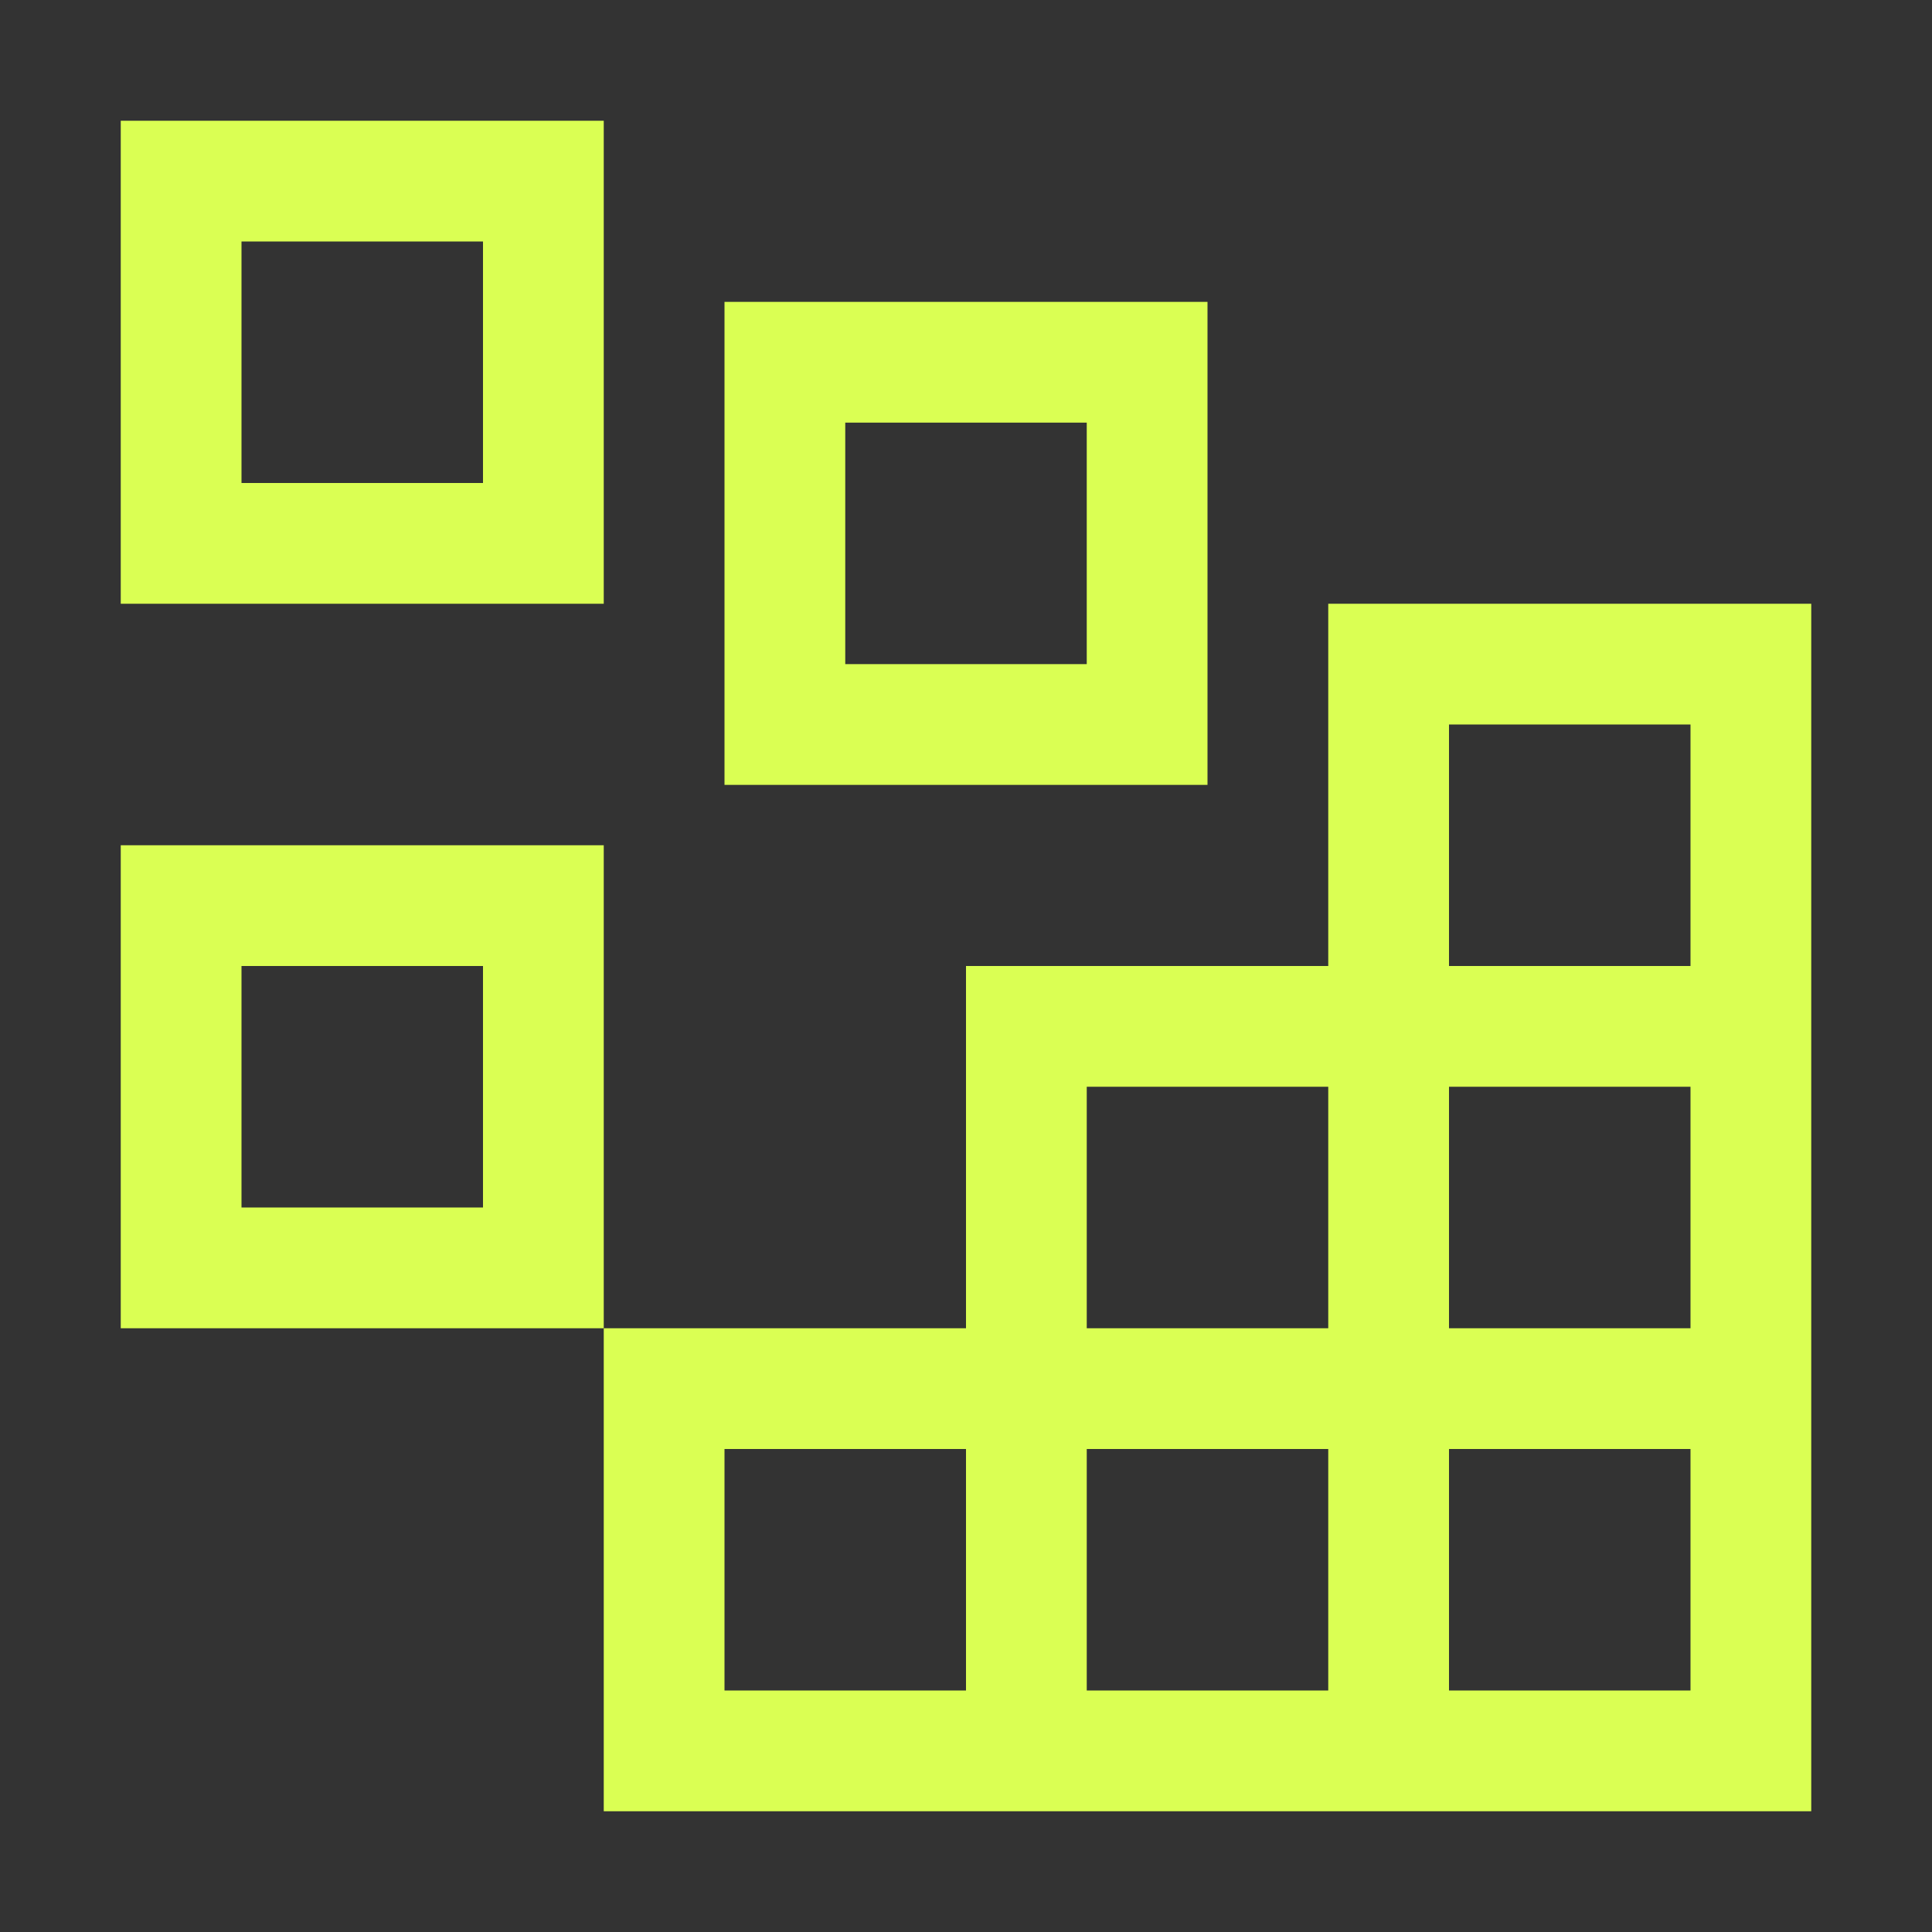
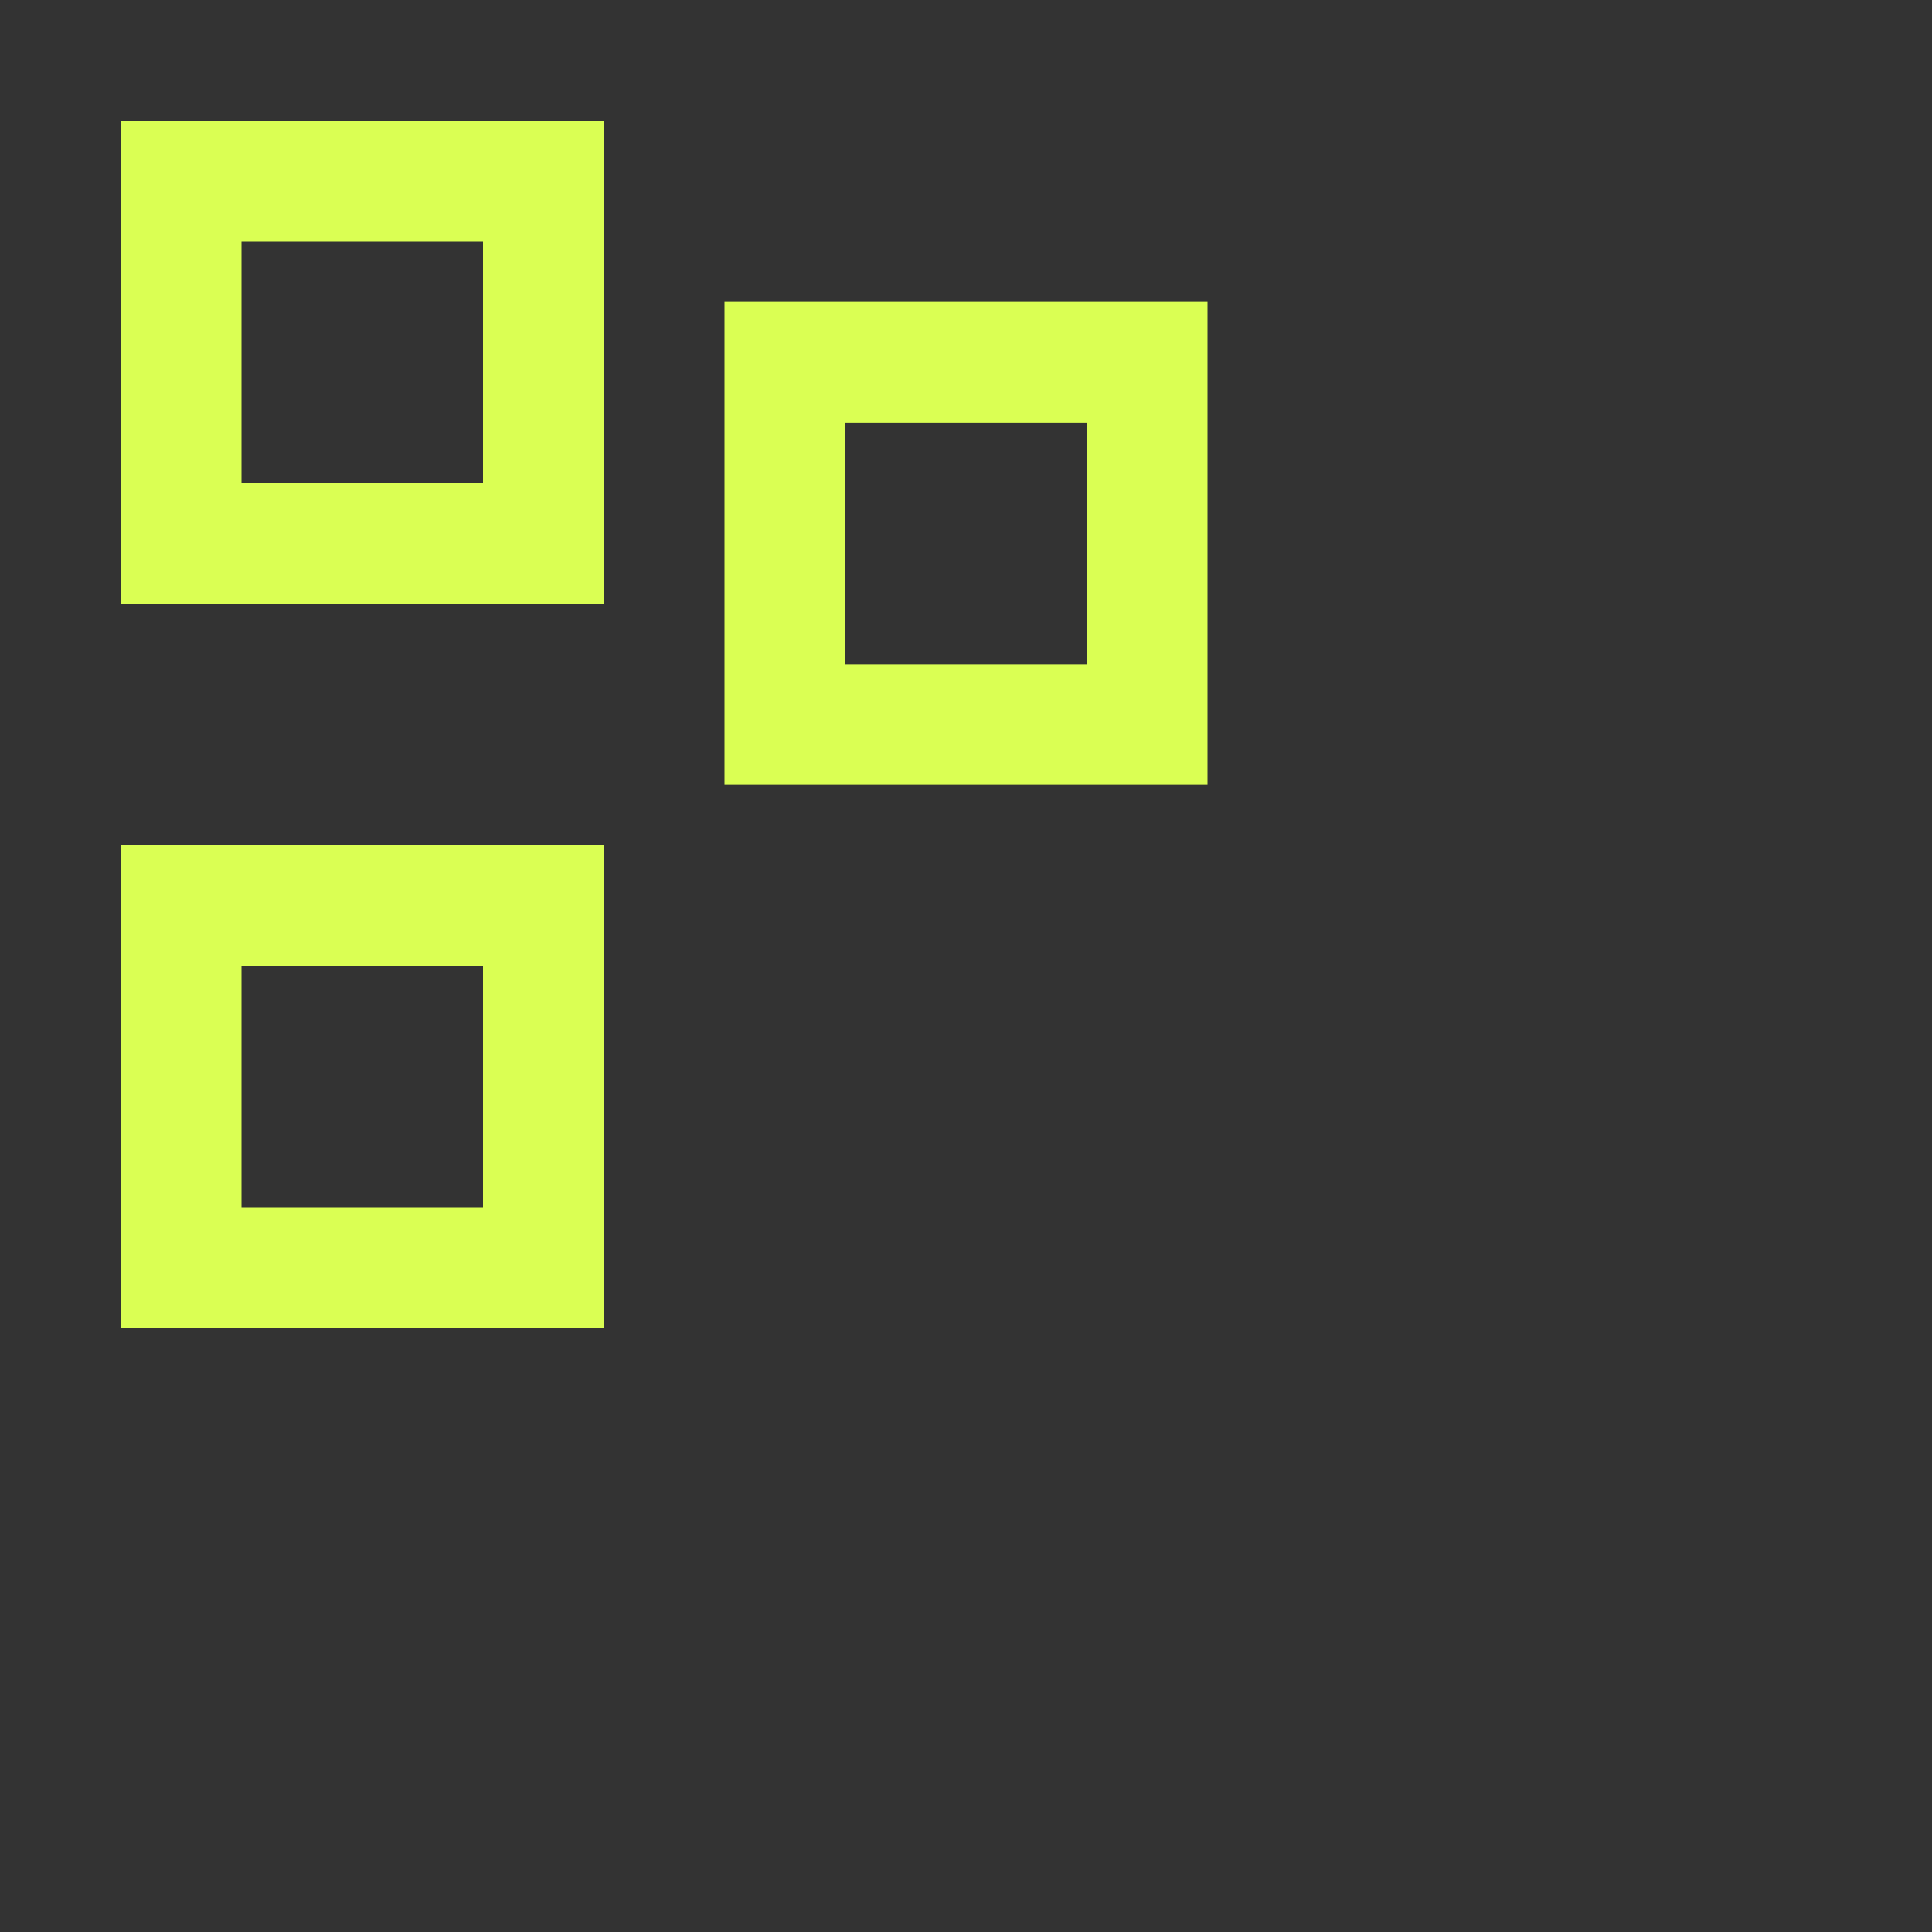
<svg xmlns="http://www.w3.org/2000/svg" width="16" height="16" viewBox="0 0 16 16" fill="none">
  <rect x="0" y="0" width="16" height="16" fill="#333333" stroke="none" />
-   <path d="M4 2V4H2V2H4ZM1 1V5H5V1H1ZM9 3.5V5.5H7V3.5H9ZM6 2.5V6.5H10V2.5H6ZM4 8V10H2V8H4ZM1 7V11H5V7H1Z" fill="#DAFF53" />
-   <path d="M11 5V8H8V11H5V15H15V5H11ZM9 9H11V11H9V9ZM8 14H6V12H8V14ZM11 14H9V12H11V14ZM14 14H12V12H14V14ZM14 11H12V9H14V11ZM12 8V6H14V8H12Z" fill="#DAFF53" />
+   <path d="M4 2V4H2V2H4ZM1 1V5H5V1ZM9 3.5V5.5H7V3.5H9ZM6 2.5V6.5H10V2.5H6ZM4 8V10H2V8H4ZM1 7V11H5V7H1Z" fill="#DAFF53" />
</svg>